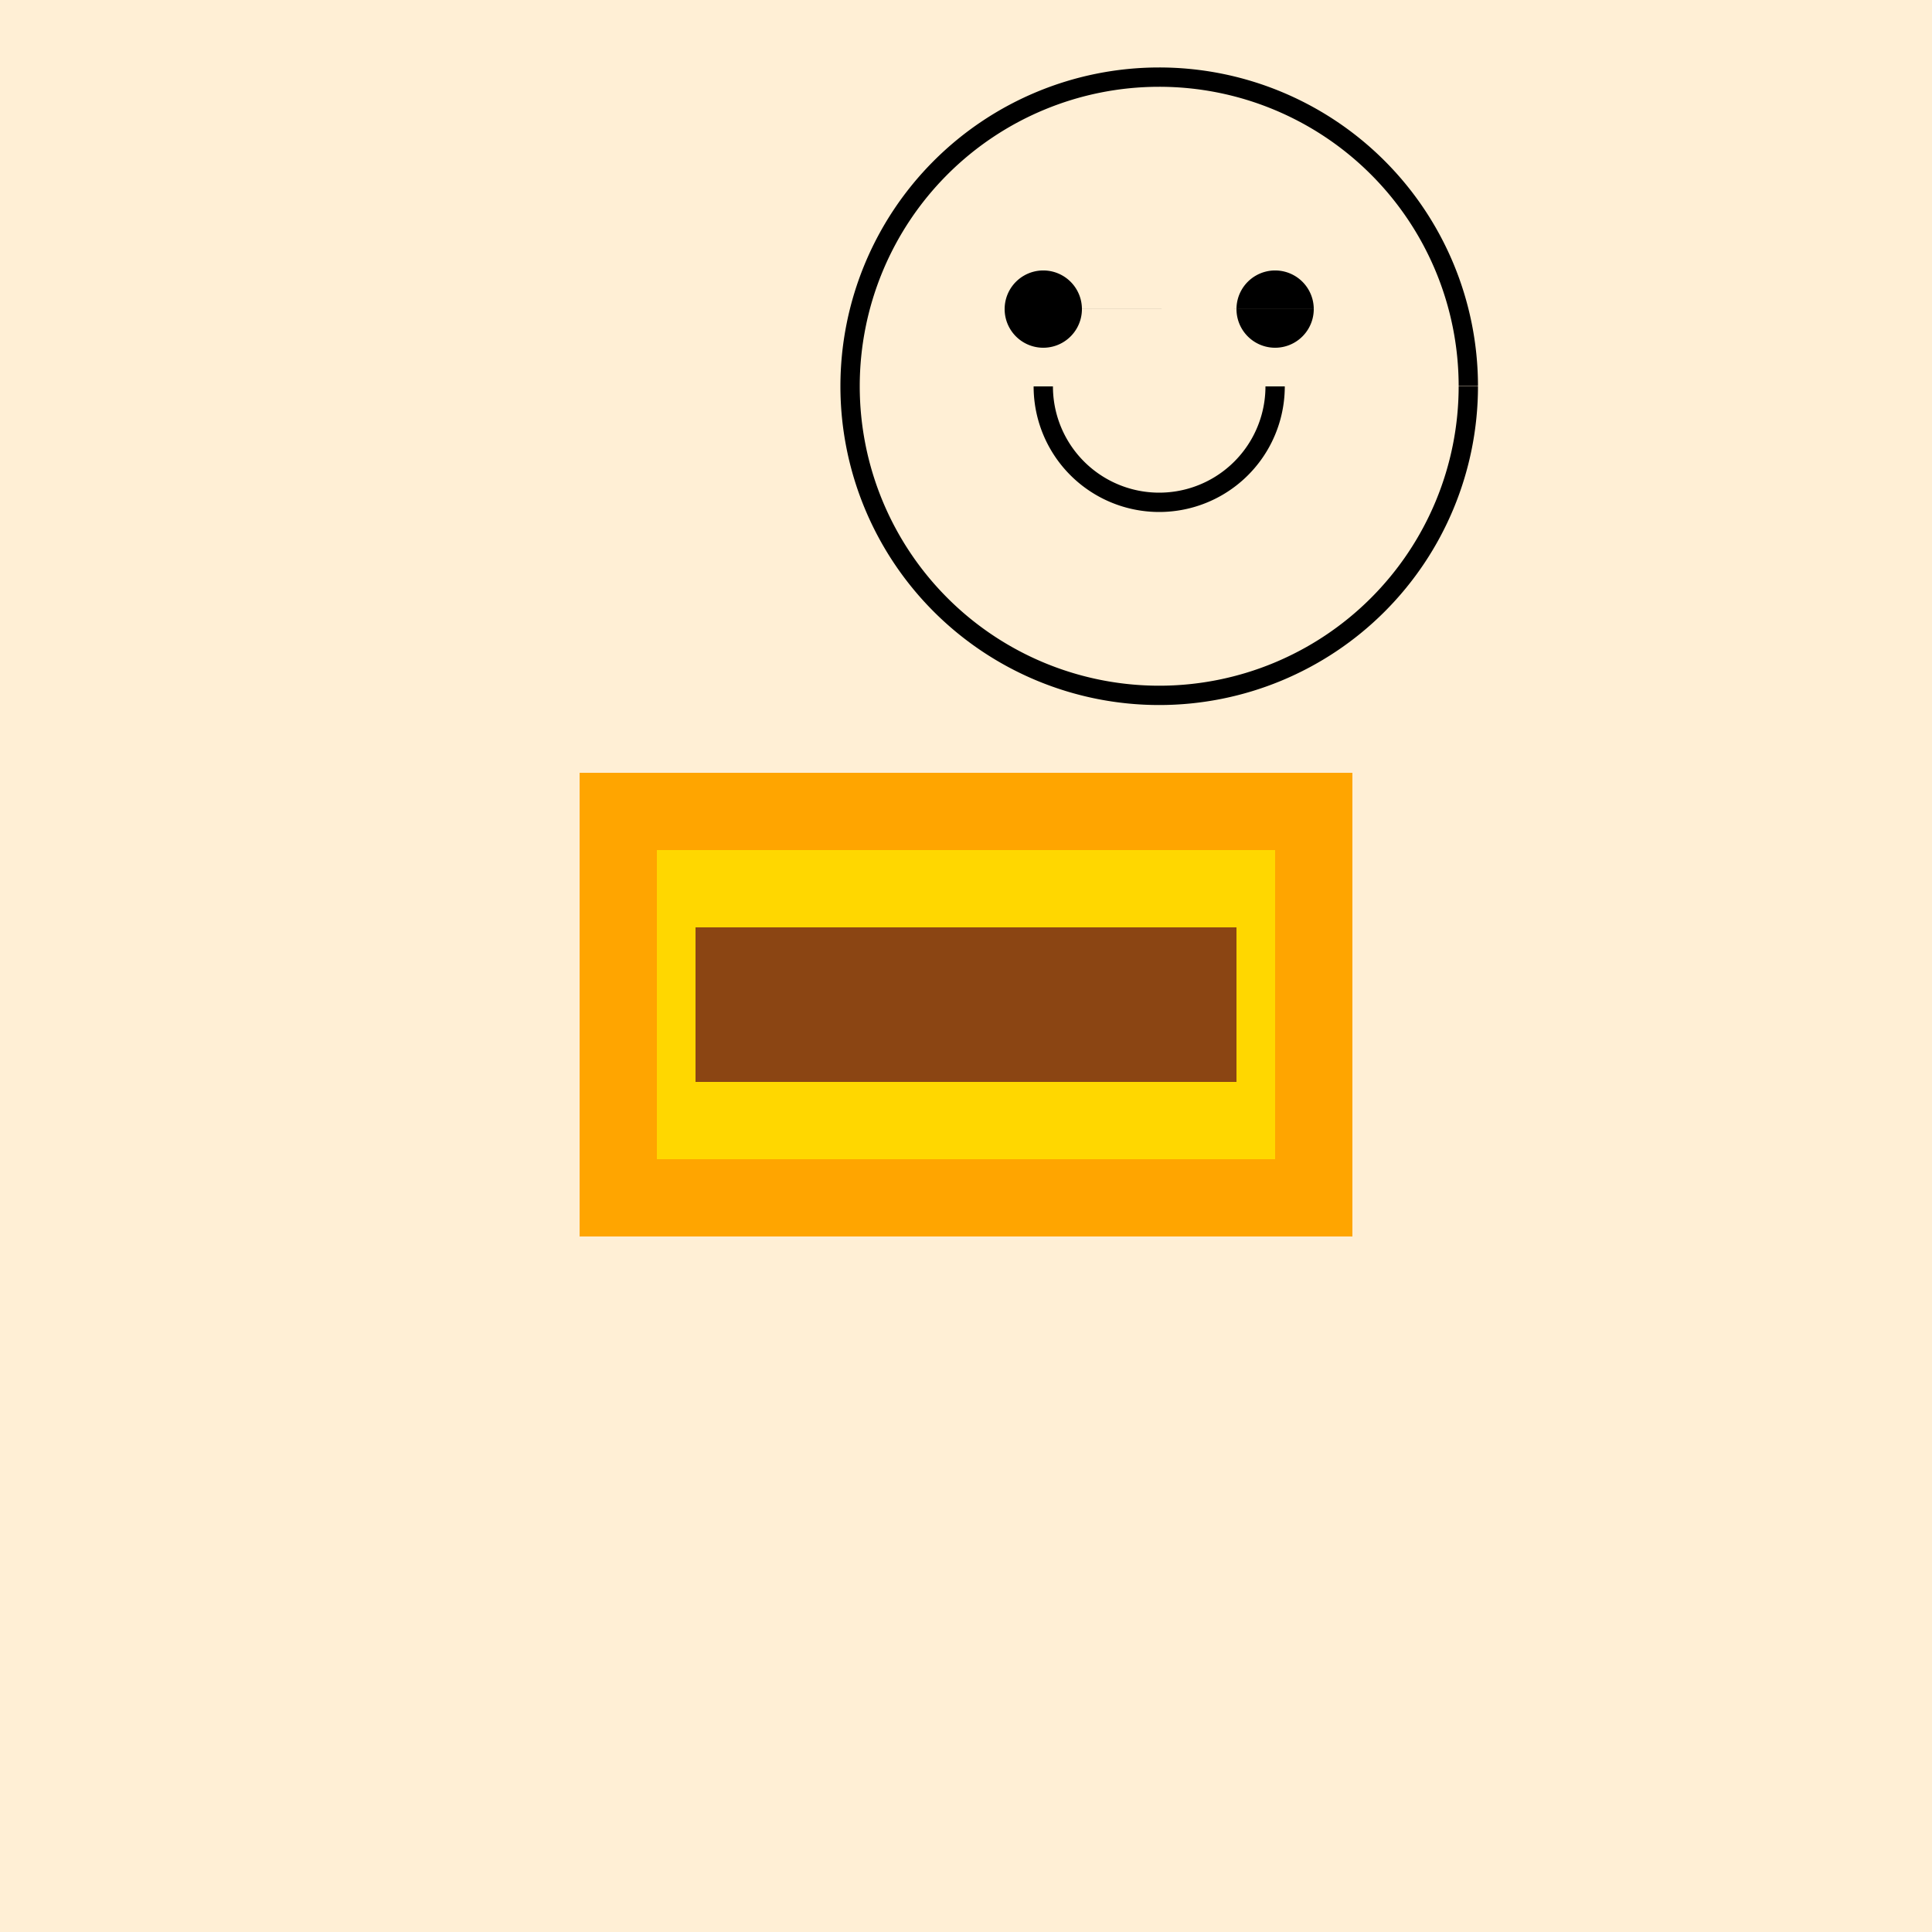
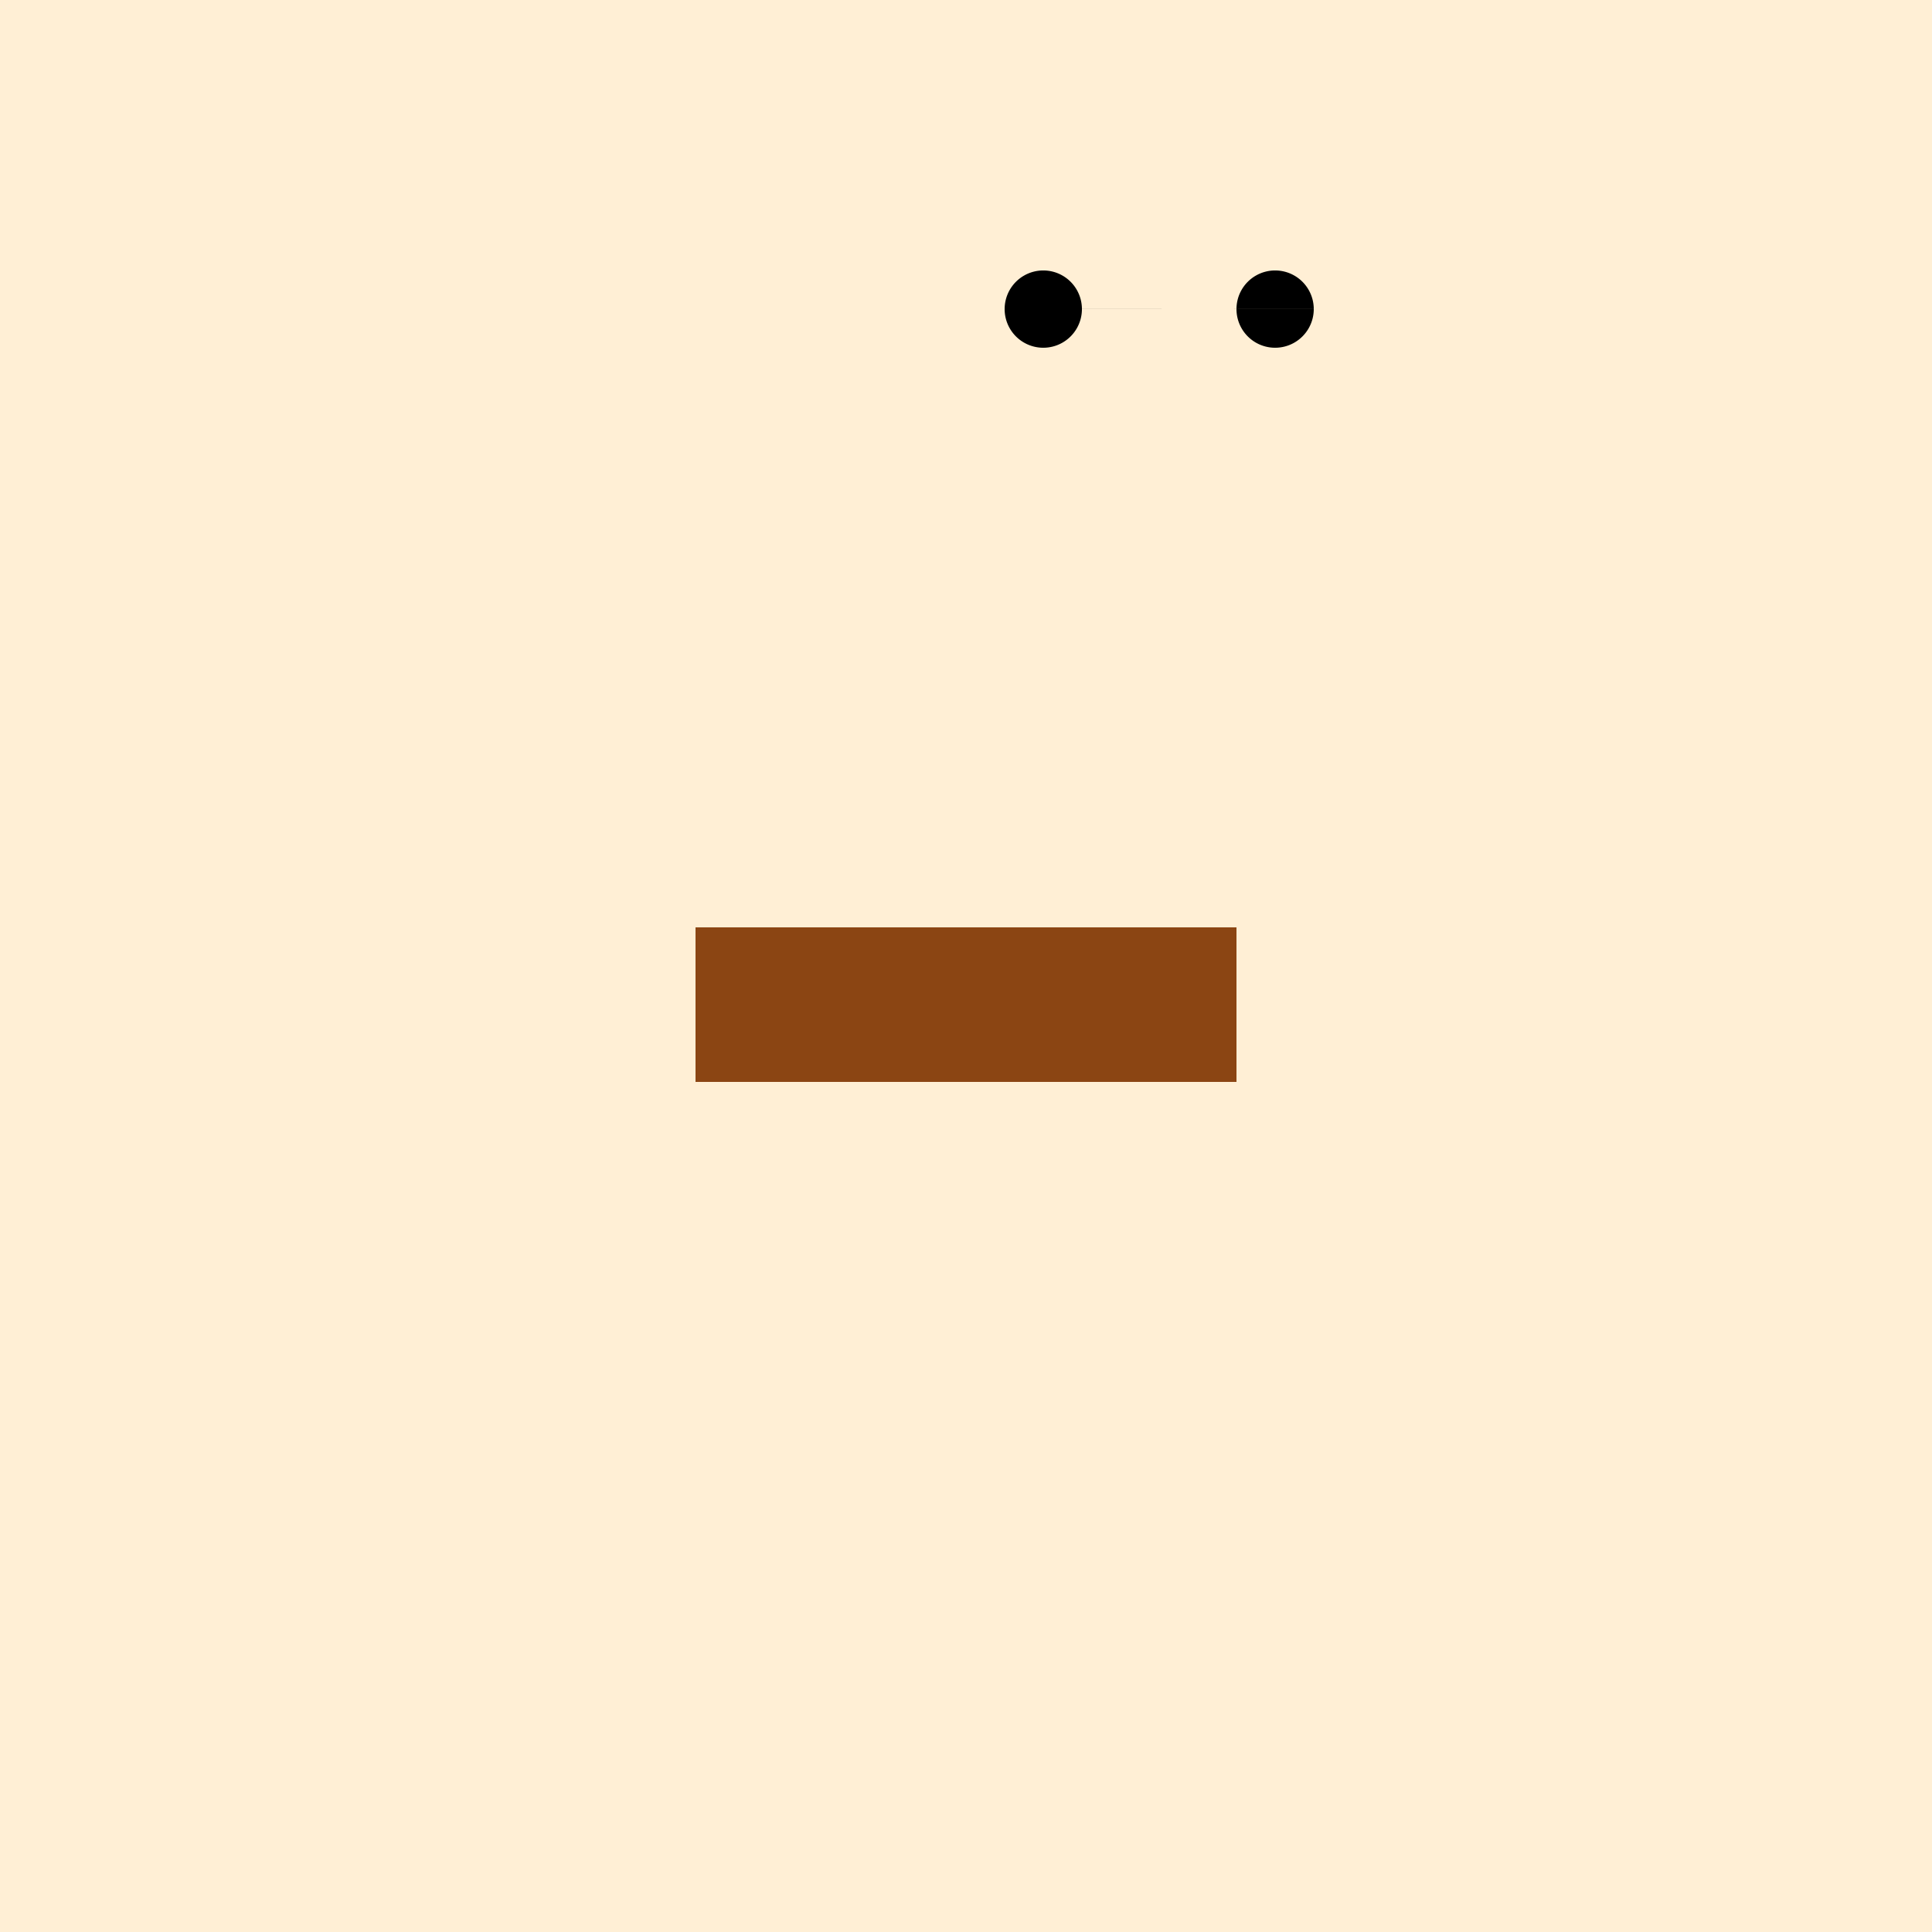
<svg xmlns="http://www.w3.org/2000/svg" width="500" height="500">
  <defs />
  <g>
    <rect fill="#FFEFD5" stroke="none" x="0" y="0" width="512" height="512" />
-     <rect fill="#FFA500" stroke="none" x="150" y="200" width="200" height="120" />
-     <rect fill="#FFD700" stroke="none" x="170" y="220" width="160" height="80" />
    <rect fill="#8B4513" stroke="none" x="180" y="240" width="140" height="40" />
-     <path fill="#FFEFD5" stroke="#000000" paint-order="fill stroke markers" d=" M 380 100 A 80 80 0 1 1 380 99.92" stroke-miterlimit="10" stroke-width="5" stroke-dasharray="" />
    <path fill="#000000" stroke="none" paint-order="stroke fill markers" d=" M 280 80 A 10 10 0 1 1 280 79.99 L 340 80 A 10 10 0 1 1 340 79.99" />
-     <path fill="none" stroke="#000000" paint-order="fill stroke markers" d=" M 330 100 A 30 30 0 0 1 270 100" stroke-miterlimit="10" stroke-width="5" stroke-dasharray="" />
  </g>
</svg>